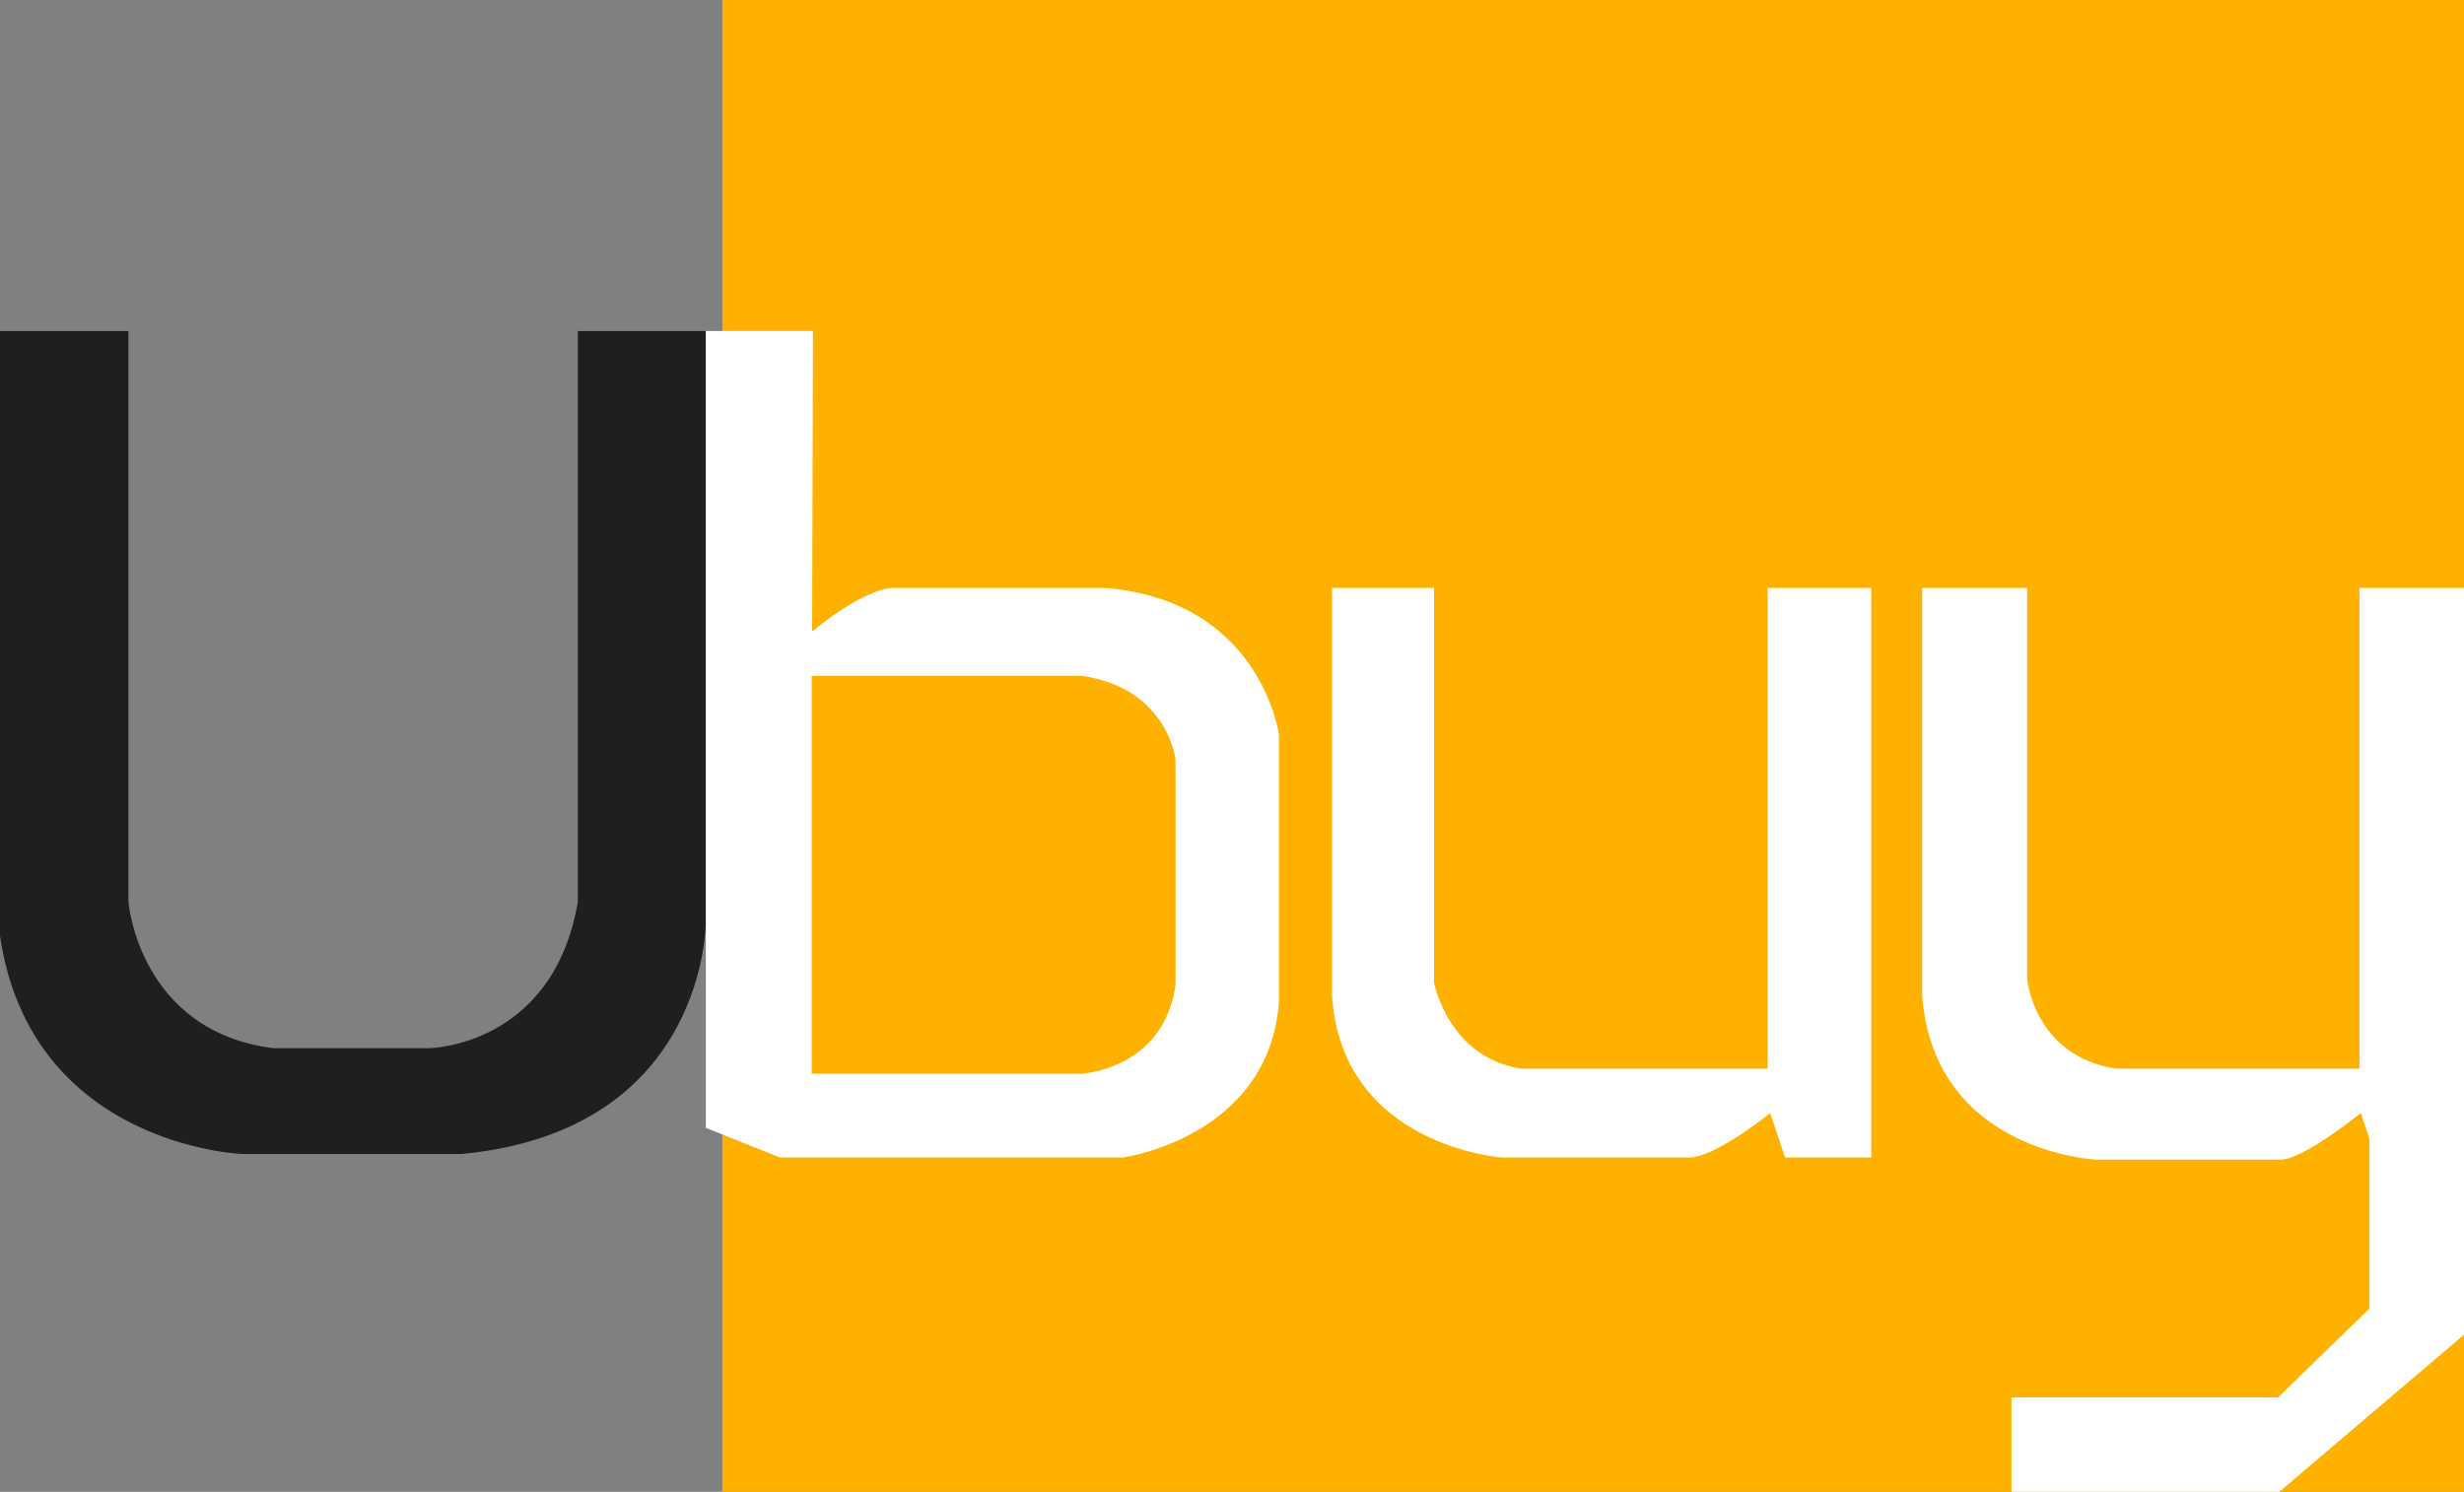
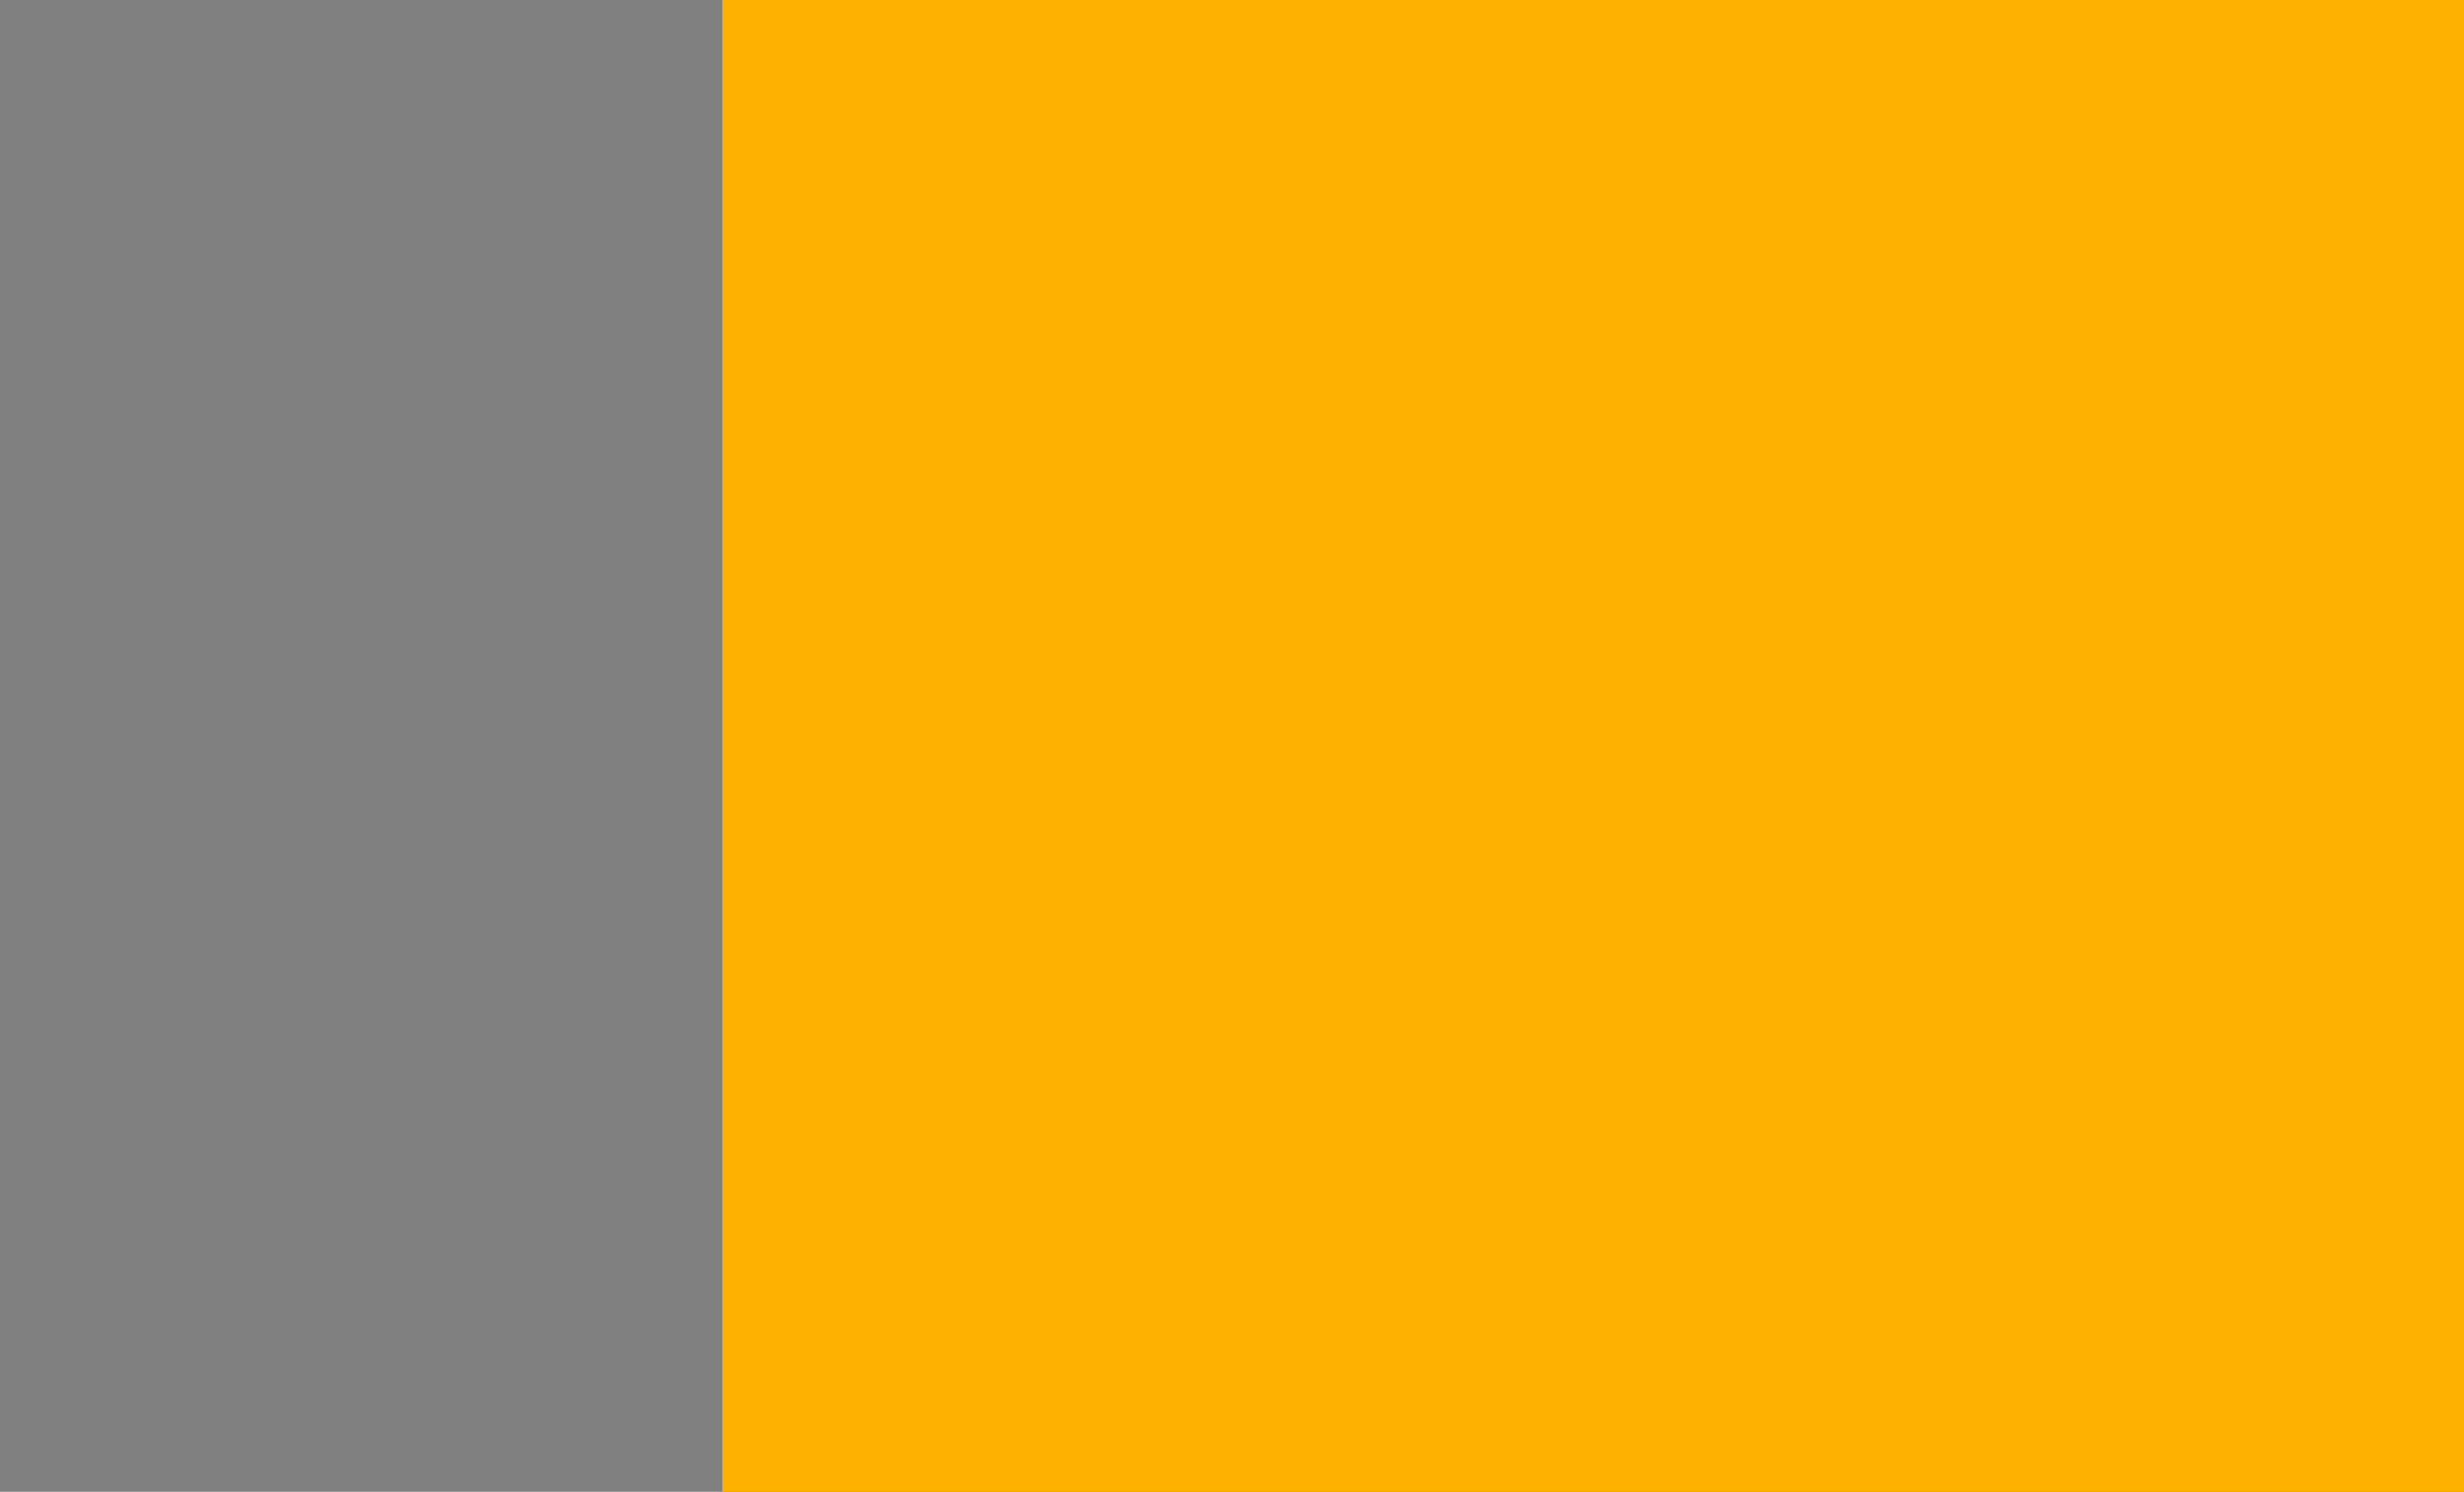
<svg xmlns="http://www.w3.org/2000/svg" id="Layer_2" data-name="Layer 2" viewBox="0 0 965.71 584.75">
  <rect x="0" y="0" width="965.71" height="584.75" fill="#808080" stroke="none" />
  <defs>
    <style>
      .cls-1 {
        fill: #211e20;
      }

      .cls-1, .cls-2, .cls-3 {
        stroke-width: 0px;
      }

      .cls-2 {
        fill: #fff;
      }

      .cls-3 {
        fill: #ffb100;
      }
    </style>
  </defs>
  <g id="Layer_1-2" data-name="Layer 1">
    <g>
      <rect class="cls-3" x="283.1" width="682.61" height="584.75" />
      <g>
-         <path class="cls-1" d="m0,129.76h50.33v223.76s4.1,50.69,56.84,57.35h60.93s48.64-.51,58.37-57.35v-223.76h50.18v230.93s1.02,82.44-95.75,91.66h-86.02S12.14,449.28,0,366.84v-237.08Z" />
-         <path class="cls-2" d="m432.99,230.46h-82.62s-9.9-1.02-32.08,17.06l.34-117.77h-41.99v312.35l29.02,11.61h134.49s57.01-7.85,61.1-60.76v-105.14s-7.17-52.57-68.27-57.35Zm27.74,155.84c-4.87,33.02-36.87,34.56-36.87,34.56h-105.74v-155.92h106c33.54,4.87,36.61,32.78,36.61,32.78v88.58Z" />
-         <path class="cls-2" d="m522.09,230.46h39.94v154.64s5.46,29.36,34.14,33.79h96.6v-188.43h40.62v223.25h-33.79l-5.8-17.41s-21.51,17.41-31.75,17.41h-73.56s-62.13-4.44-66.39-62.81v-160.44Z" />
-         <path class="cls-2" d="m753.36,230.46h41.13v153.27s2.73,30.21,34.82,35.16h95.41v-188.43h40.99v292.72l-72.39,61.57h-104.97v-36.99h104.46l35.84-34.82v-66.57l-3.41-10.07s-22.53,18.26-31.41,18.26h-72.2s-63.32-2.73-68.27-64.01v-160.1Z" />
-       </g>
+         </g>
    </g>
  </g>
</svg>